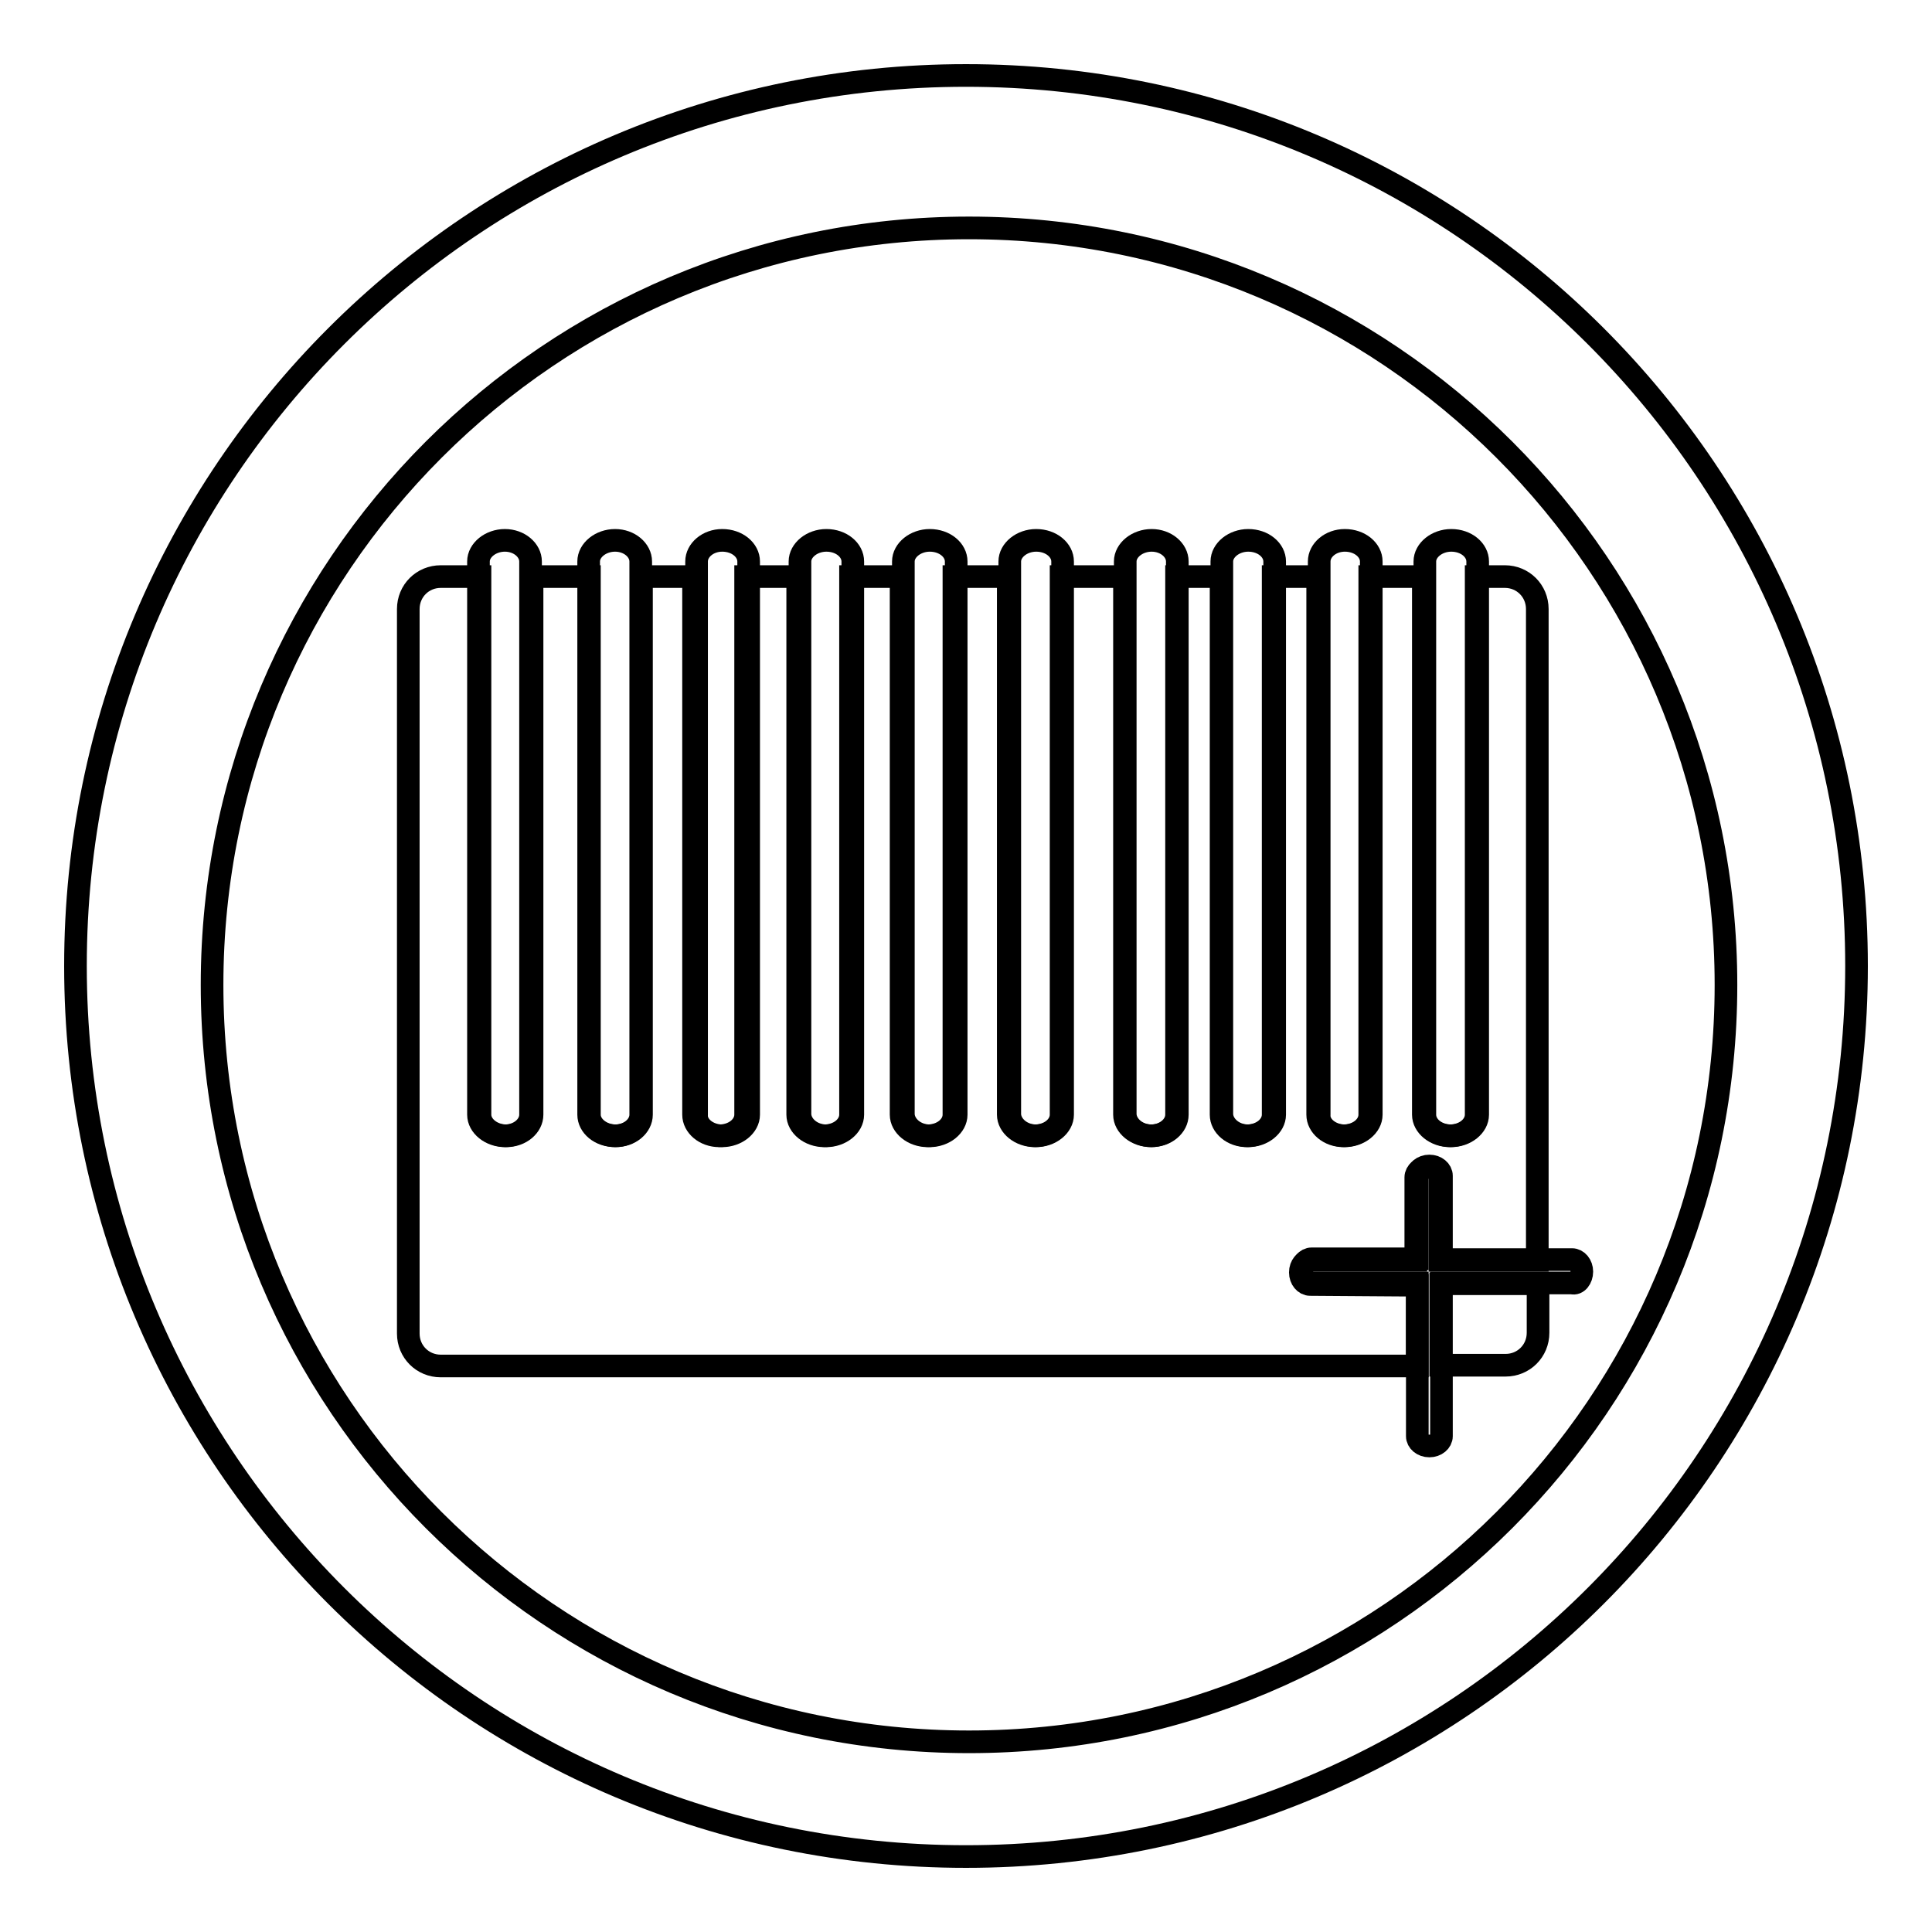
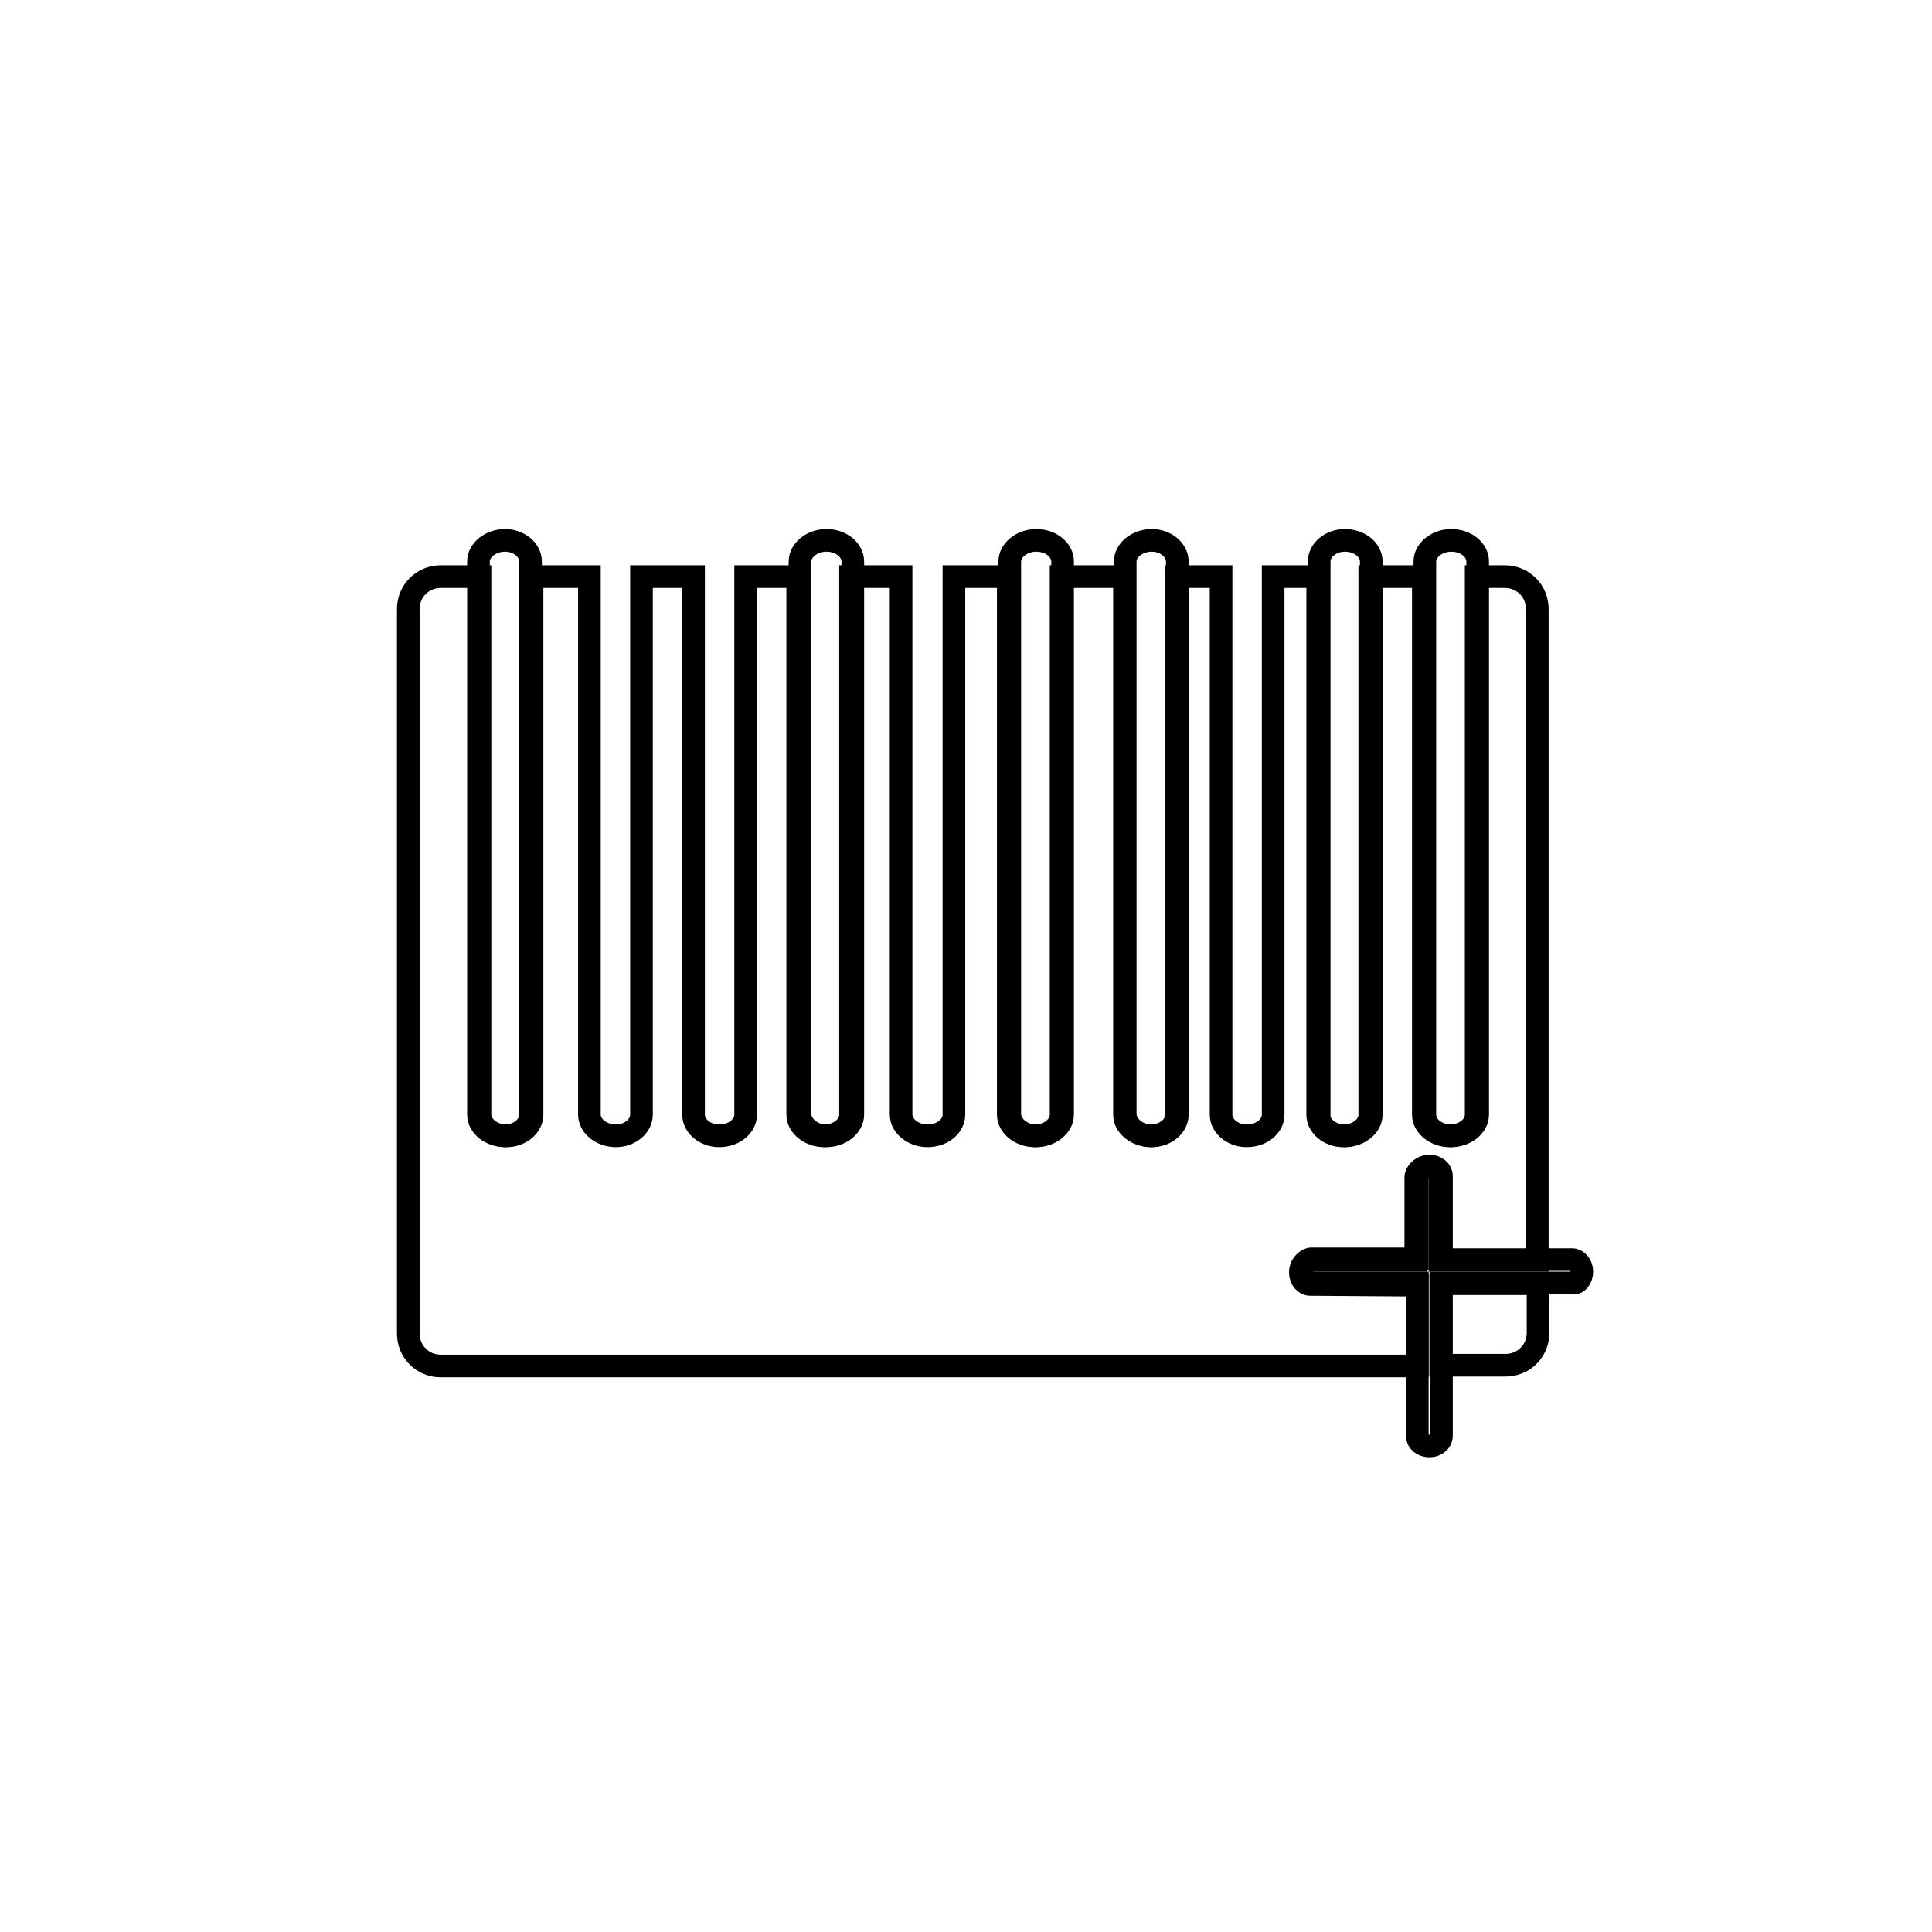
<svg xmlns="http://www.w3.org/2000/svg" version="1.1" x="0px" y="0px" viewBox="0 0 256 256" enable-background="new 0 0 256 256" xml:space="preserve">
  <g>
    <g>
-       <path stroke-width="3" fill-opacity="0" stroke="#000000" d="M128,10C62.8,10,10,62.8,10,128c0,65.2,52.8,118,118,118c65.2,0,118-52.8,118-118C246,62.8,193.2,10,128,10z M128.4,230.8c-55.4,0-100.3-44.9-100.3-100.3C28.1,75.1,73,30.2,128.4,30.2c55.4,0,100.3,44.9,100.3,100.3C228.7,185.9,183.8,230.8,128.4,230.8z" />
      <path stroke-width="3" fill-opacity="0" stroke="#000000" d="M173.6,170.2c-0.7,0-1.3-0.7-1.3-1.6s0.6-1.6,1.3-1.6h14v-11c0-0.7,0.7-1.3,1.6-1.3c0.9,0,1.6,0.6,1.6,1.3v11h12.9V80.7c0-2.4-1.9-4.3-4.3-4.3h-3.8v71.3c0,1.5-1.5,2.8-3.5,2.8c-1.9,0-3.5-1.3-3.5-2.8V76.4h-7.1v71.3c0,1.5-1.5,2.8-3.5,2.8c-1.9,0-3.4-1.3-3.4-2.8V76.4h-5.9v71.3c0,1.5-1.5,2.8-3.5,2.8c-1.9,0-3.4-1.3-3.4-2.8V76.4h-5.9v71.3c0,1.5-1.5,2.8-3.4,2.8c-1.9,0-3.5-1.3-3.5-2.8V76.4h-8.4v71.3c0,1.5-1.5,2.8-3.5,2.8c-1.9,0-3.5-1.3-3.5-2.8V76.4h-7.2v71.3c0,1.5-1.5,2.8-3.5,2.8c-1.9,0-3.5-1.3-3.5-2.8V76.4h-6.7v71.3c0,1.5-1.5,2.8-3.5,2.8c-1.9,0-3.5-1.3-3.5-2.8V76.4h-6.9v71.3c0,1.5-1.5,2.8-3.5,2.8c-1.9,0-3.4-1.3-3.4-2.8V76.4H85v71.3c0,1.5-1.5,2.8-3.4,2.8c-1.9,0-3.5-1.3-3.5-2.8V76.4h-7.6v71.3c0,1.5-1.5,2.8-3.4,2.8c-1.9,0-3.5-1.3-3.5-2.8V76.4h-5.2c-2.4,0-4.3,1.9-4.3,4.3v96c0,2.4,1.9,4.3,4.3,4.3h129.4v-10.7L173.6,170.2L173.6,170.2z" />
      <path stroke-width="3" fill-opacity="0" stroke="#000000" d="M190.9,180.9h8.6c2.4,0,4.3-1.9,4.3-4.3v-6.5h-12.9L190.9,180.9L190.9,180.9z" />
      <path stroke-width="3" fill-opacity="0" stroke="#000000" d="M66.9,150.5c1.9,0,3.4-1.3,3.4-2.8V76.4v-2c0-1.5-1.5-2.8-3.4-2.8s-3.5,1.3-3.5,2.8v2v71.3C63.4,149.2,65,150.5,66.9,150.5z" />
-       <path stroke-width="3" fill-opacity="0" stroke="#000000" d="M81.5,150.5c1.9,0,3.4-1.3,3.4-2.8V76.4v-2c0-1.5-1.5-2.8-3.4-2.8S78,72.9,78,74.4v2v71.3C78,149.2,79.5,150.5,81.5,150.5z" />
-       <path stroke-width="3" fill-opacity="0" stroke="#000000" d="M95.7,150.5c1.9,0,3.5-1.3,3.5-2.8V76.4v-2c0-1.5-1.5-2.8-3.5-2.8c-1.9,0-3.4,1.3-3.4,2.8v2v71.3C92.2,149.2,93.8,150.5,95.7,150.5z" />
      <path stroke-width="3" fill-opacity="0" stroke="#000000" d="M109.5,150.5c1.9,0,3.5-1.3,3.5-2.8V76.4v-2c0-1.5-1.5-2.8-3.5-2.8c-1.9,0-3.5,1.3-3.5,2.8v2v71.3C106.1,149.2,107.6,150.5,109.5,150.5z" />
-       <path stroke-width="3" fill-opacity="0" stroke="#000000" d="M123.2,150.5c1.9,0,3.5-1.3,3.5-2.8V76.4v-2c0-1.5-1.5-2.8-3.5-2.8c-1.9,0-3.5,1.3-3.5,2.8v2v71.3C119.8,149.2,121.3,150.5,123.2,150.5z" />
      <path stroke-width="3" fill-opacity="0" stroke="#000000" d="M137.3,150.5c1.9,0,3.5-1.3,3.5-2.8V76.4v-2c0-1.5-1.5-2.8-3.5-2.8c-1.9,0-3.5,1.3-3.5,2.8v2v71.3C133.9,149.2,135.4,150.5,137.3,150.5z" />
      <path stroke-width="3" fill-opacity="0" stroke="#000000" d="M152.6,150.5c1.9,0,3.4-1.3,3.4-2.8V76.4v-2c0-1.5-1.5-2.8-3.4-2.8s-3.5,1.3-3.5,2.8v2v71.3C149.2,149.2,150.7,150.5,152.6,150.5z" />
-       <path stroke-width="3" fill-opacity="0" stroke="#000000" d="M165.4,150.5c1.9,0,3.5-1.3,3.5-2.8V76.4v-2c0-1.5-1.5-2.8-3.5-2.8c-1.9,0-3.5,1.3-3.5,2.8v2v71.3C162,149.2,163.5,150.5,165.4,150.5z" />
      <path stroke-width="3" fill-opacity="0" stroke="#000000" d="M178.2,150.5c1.9,0,3.5-1.3,3.5-2.8V76.4v-2c0-1.5-1.5-2.8-3.5-2.8c-1.9,0-3.4,1.3-3.4,2.8v2v71.3C174.7,149.2,176.3,150.5,178.2,150.5z" />
      <path stroke-width="3" fill-opacity="0" stroke="#000000" d="M192.3,150.5c1.9,0,3.5-1.3,3.5-2.8V76.4v-2c0-1.5-1.5-2.8-3.5-2.8c-1.9,0-3.5,1.3-3.5,2.8v2v71.3C188.8,149.2,190.3,150.5,192.3,150.5z" />
      <path stroke-width="3" fill-opacity="0" stroke="#000000" d="M209.6,168.5c0-0.9-0.6-1.6-1.3-1.6h-4.4h-12.9v-11.1c0-0.7-0.7-1.3-1.6-1.3c-0.9,0-1.6,0.6-1.6,1.3v11h-14c-0.7,0-1.3,0.7-1.3,1.6c0,0.9,0.6,1.6,1.3,1.6h14v10.7v9.6c0,0.7,0.7,1.3,1.6,1.3s1.6-0.6,1.6-1.3v-9.6v-10.7h12.9h4.4C209,170.2,209.6,169.4,209.6,168.5z" />
    </g>
  </g>
</svg>